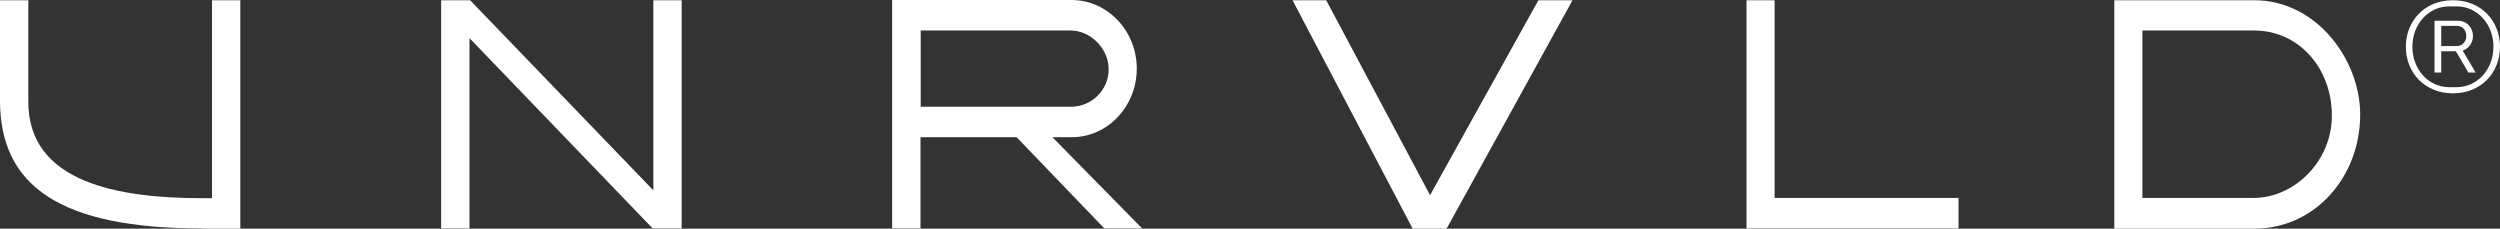
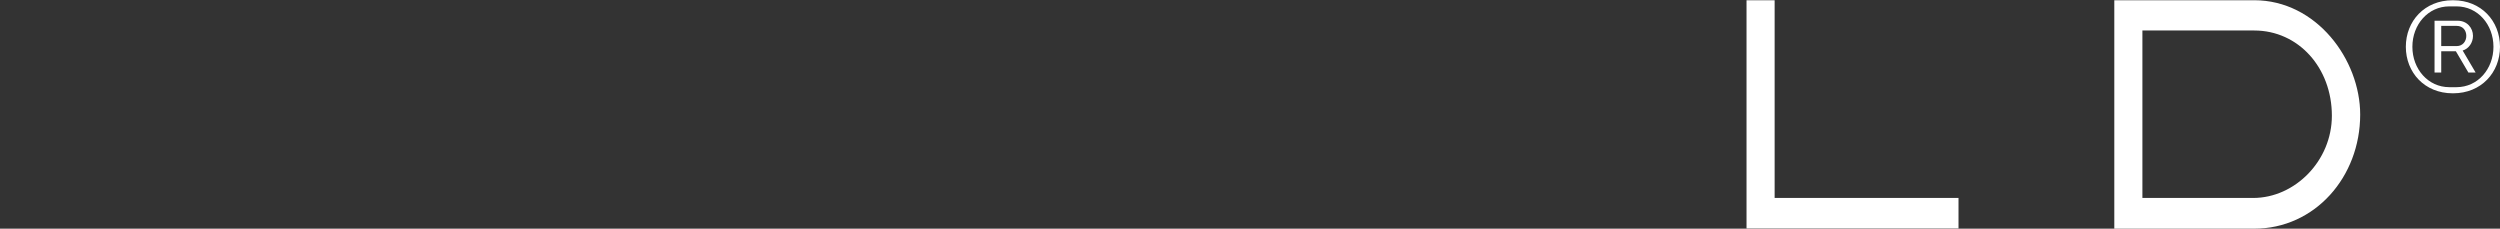
<svg xmlns="http://www.w3.org/2000/svg" id="a" viewBox="0 0 1080 98.791">
  <rect x="0" y="0" width="1080" height="98.791" fill="#333333" stroke="none" />
-   <path d="m679.33.102l-54.41,98.689h-14.645L558.368.102h14.553l44.862,84.22L664.592.102h14.738Z" fill="#fff" />
-   <path d="m87.315,98.691C26.232,98.691,0,80.53,0,43.409V.102h12.235v43.906c0,34.925,39.023,41.611,75.08,41.611h4.264V.102h12.235v98.689h-16.499v-.1Z" fill="#fff" />
-   <path d="m281.968,98.691L202.809,16.467v82.225h-12.235V.102h12.514l79.158,82.125V.102h12.235v98.59h-12.513Z" fill="#fff" />
  <path d="m754.5,98.691V.102h12.142v85.418h79.436v13.172h-91.578Z" fill="#fff" />
-   <path d="m454.656,59.273h8.342c15.48,0,28.086-13.272,28.086-29.637S478.385,0,462.906,0h-77.49v98.689h12.235v-39.416h41.526l37.911,39.416h16.313l-38.745-39.416Zm-56.912-13.172V13.172h64.791c8.342,0,16.221,7.484,16.406,16.465.186,9.28-7.508,16.465-16.128,16.465h-65.069Z" fill="#fff" />
  <path d="m973.812.102h-60.435v98.689h60.435c26.228,0,45.788-22.352,45.788-49.295,0-23.749-18.91-49.395-45.788-49.395Zm-.464,85.418h-47.829V13.174h48.293c19.094,0,33.558,16.066,33.558,36.821,0,19.459-15.947,35.524-34.022,35.524Z" fill="#fff" />
  <path d="m1059.54,40.306h.24c12.1,0,20.22-8.966,20.22-20.098S1071.88.11,1059.78.11h-.24c-12.09,0-20.22,8.966-20.22,20.098s8.13,20.098,20.22,20.098Zm-17.39-20.098c0-9.628,6.8-17.45,15.95-17.45h3.13c9.14,0,15.94,7.823,15.94,17.45s-6.8,17.45-15.94,17.45h-3.13c-9.15,0-15.95-7.822-15.95-17.45Zm9.57,11.132h2.89v-9.207h6.32l5.41,9.207h3.13l-5.6-9.507c2.65-.782,4.46-3.43,4.46-6.318,0-3.49-2.59-6.559-6.62-6.559h-9.99v22.384Zm2.89-11.433v-8.725h6.68c2.64,0,4.15,1.925,4.15,4.332,0,2.287-1.51,4.393-4.15,4.393h-6.68Z" fill="#fff" />
</svg>